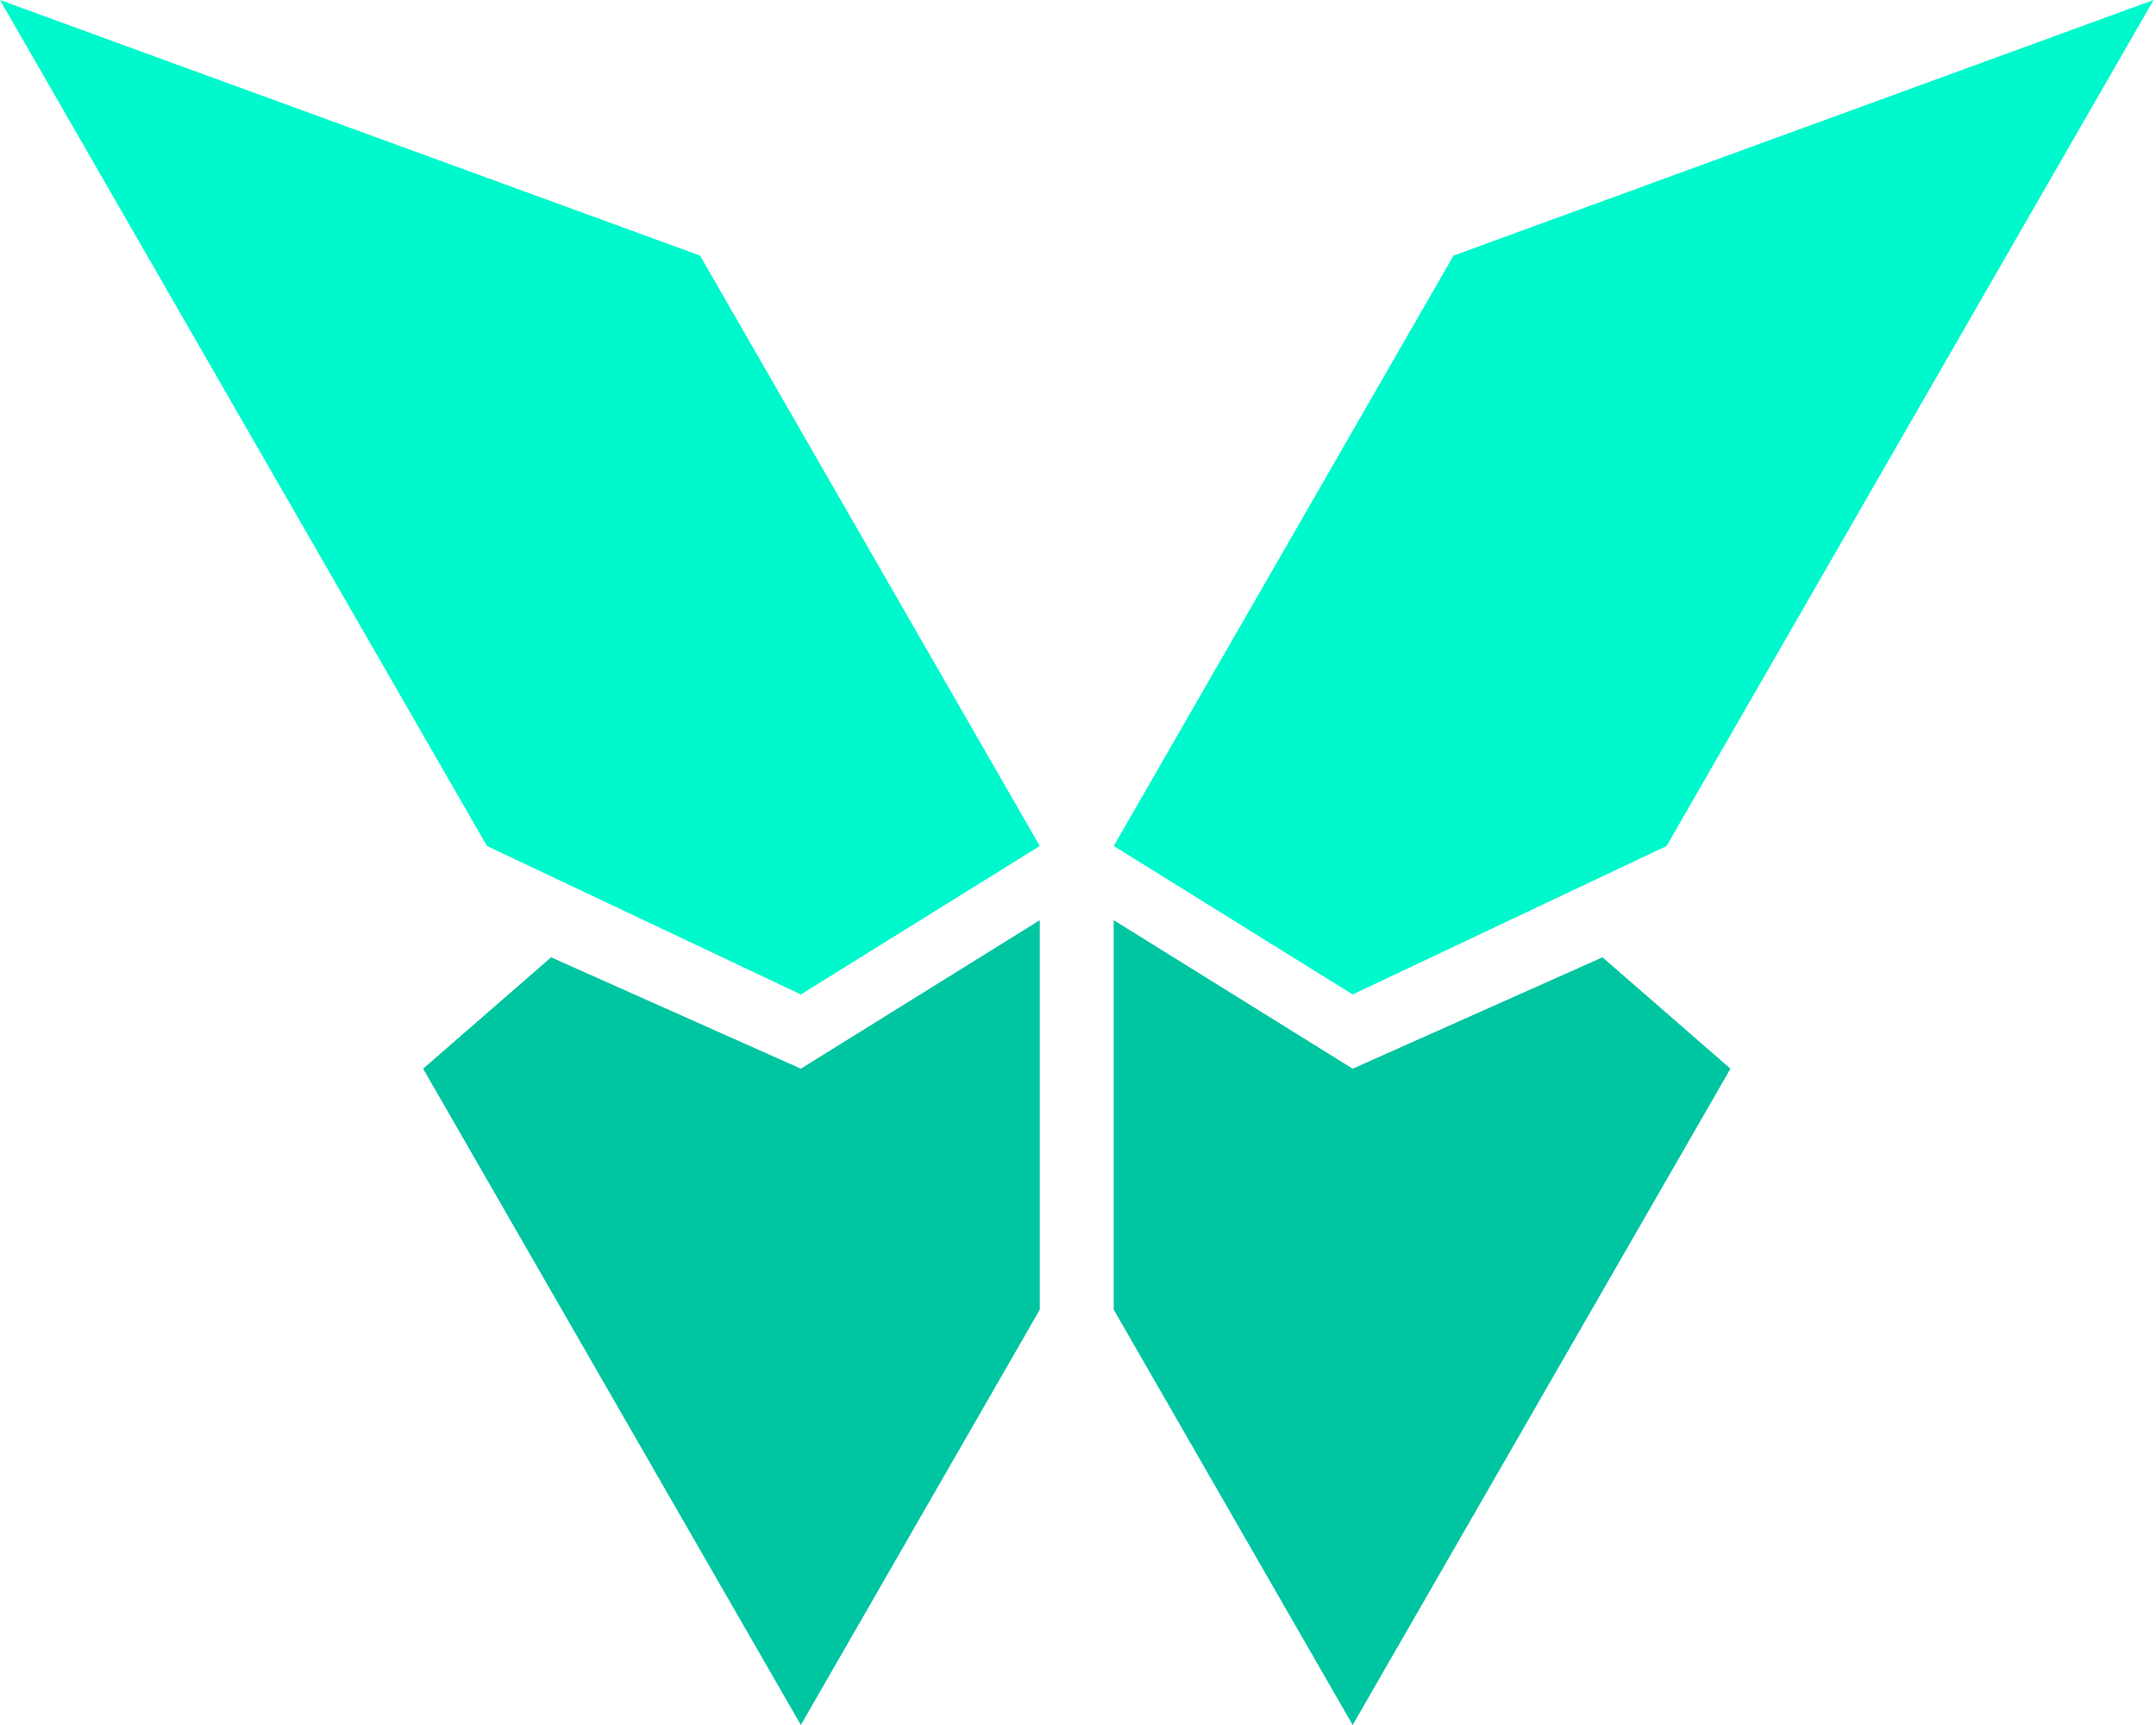
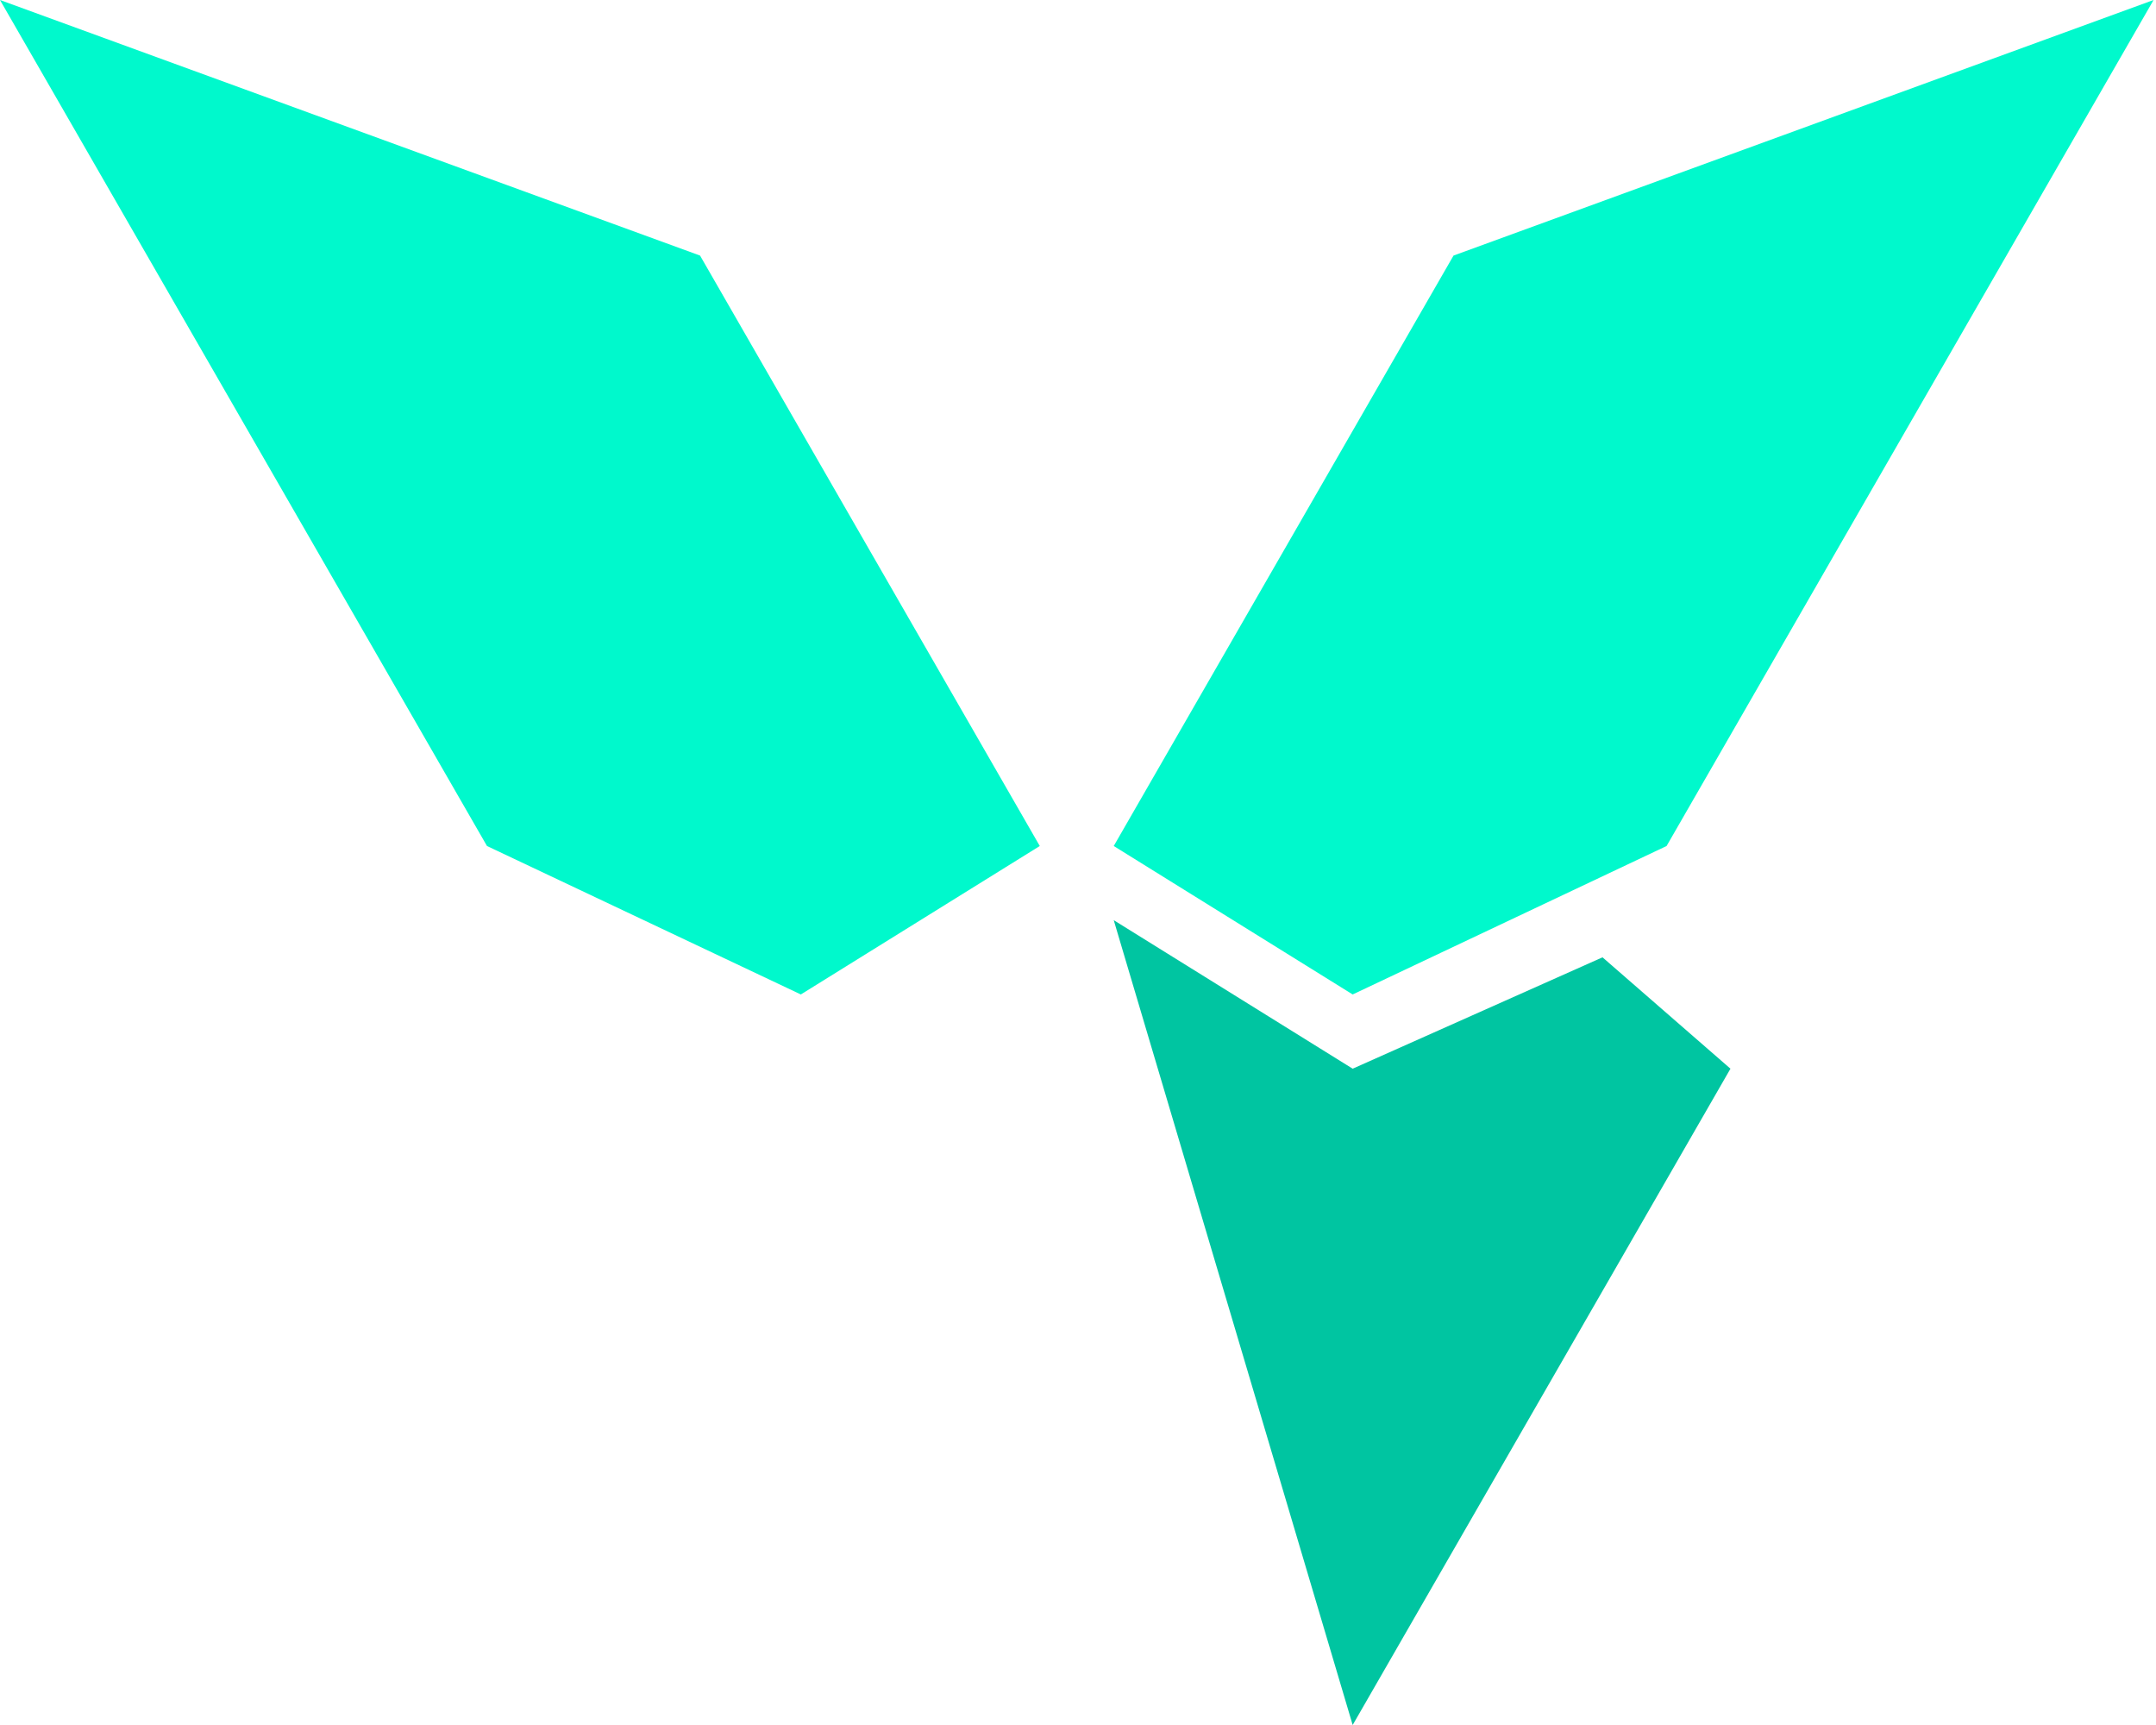
<svg xmlns="http://www.w3.org/2000/svg" width="40" height="32" viewBox="0 0 40 32" fill="none">
  <g id="Livello_4" clip-path="url(#clip0_285_18545)">
    <path id="Vector" d="M0 0L12.988 4.741L19.291 15.694L14.858 18.448L9.035 15.694L0 0Z" fill="#00F9CC" />
-     <path id="Vector_2" d="M7.85 19.825L10.224 17.759L14.858 19.825L19.291 17.07V24.295L14.858 32L7.85 19.825Z" fill="#00C5A1" />
    <path id="Vector_3" d="M39.955 0L26.967 4.741L20.663 15.694L25.096 18.448L30.92 15.694L39.955 0Z" fill="#00F9CC" />
-     <path id="Vector_4" d="M32.105 19.825L29.731 17.759L25.096 19.825L20.663 17.07V24.295L25.096 32L32.105 19.825Z" fill="#00C5A1" />
+     <path id="Vector_4" d="M32.105 19.825L29.731 17.759L25.096 19.825L20.663 17.07L25.096 32L32.105 19.825Z" fill="#00C5A1" />
  </g>
  <defs>
    <clipPath id="clip0_285_18545">
      <rect width="39.955" height="32" fill="white" />
    </clipPath>
  </defs>
</svg>